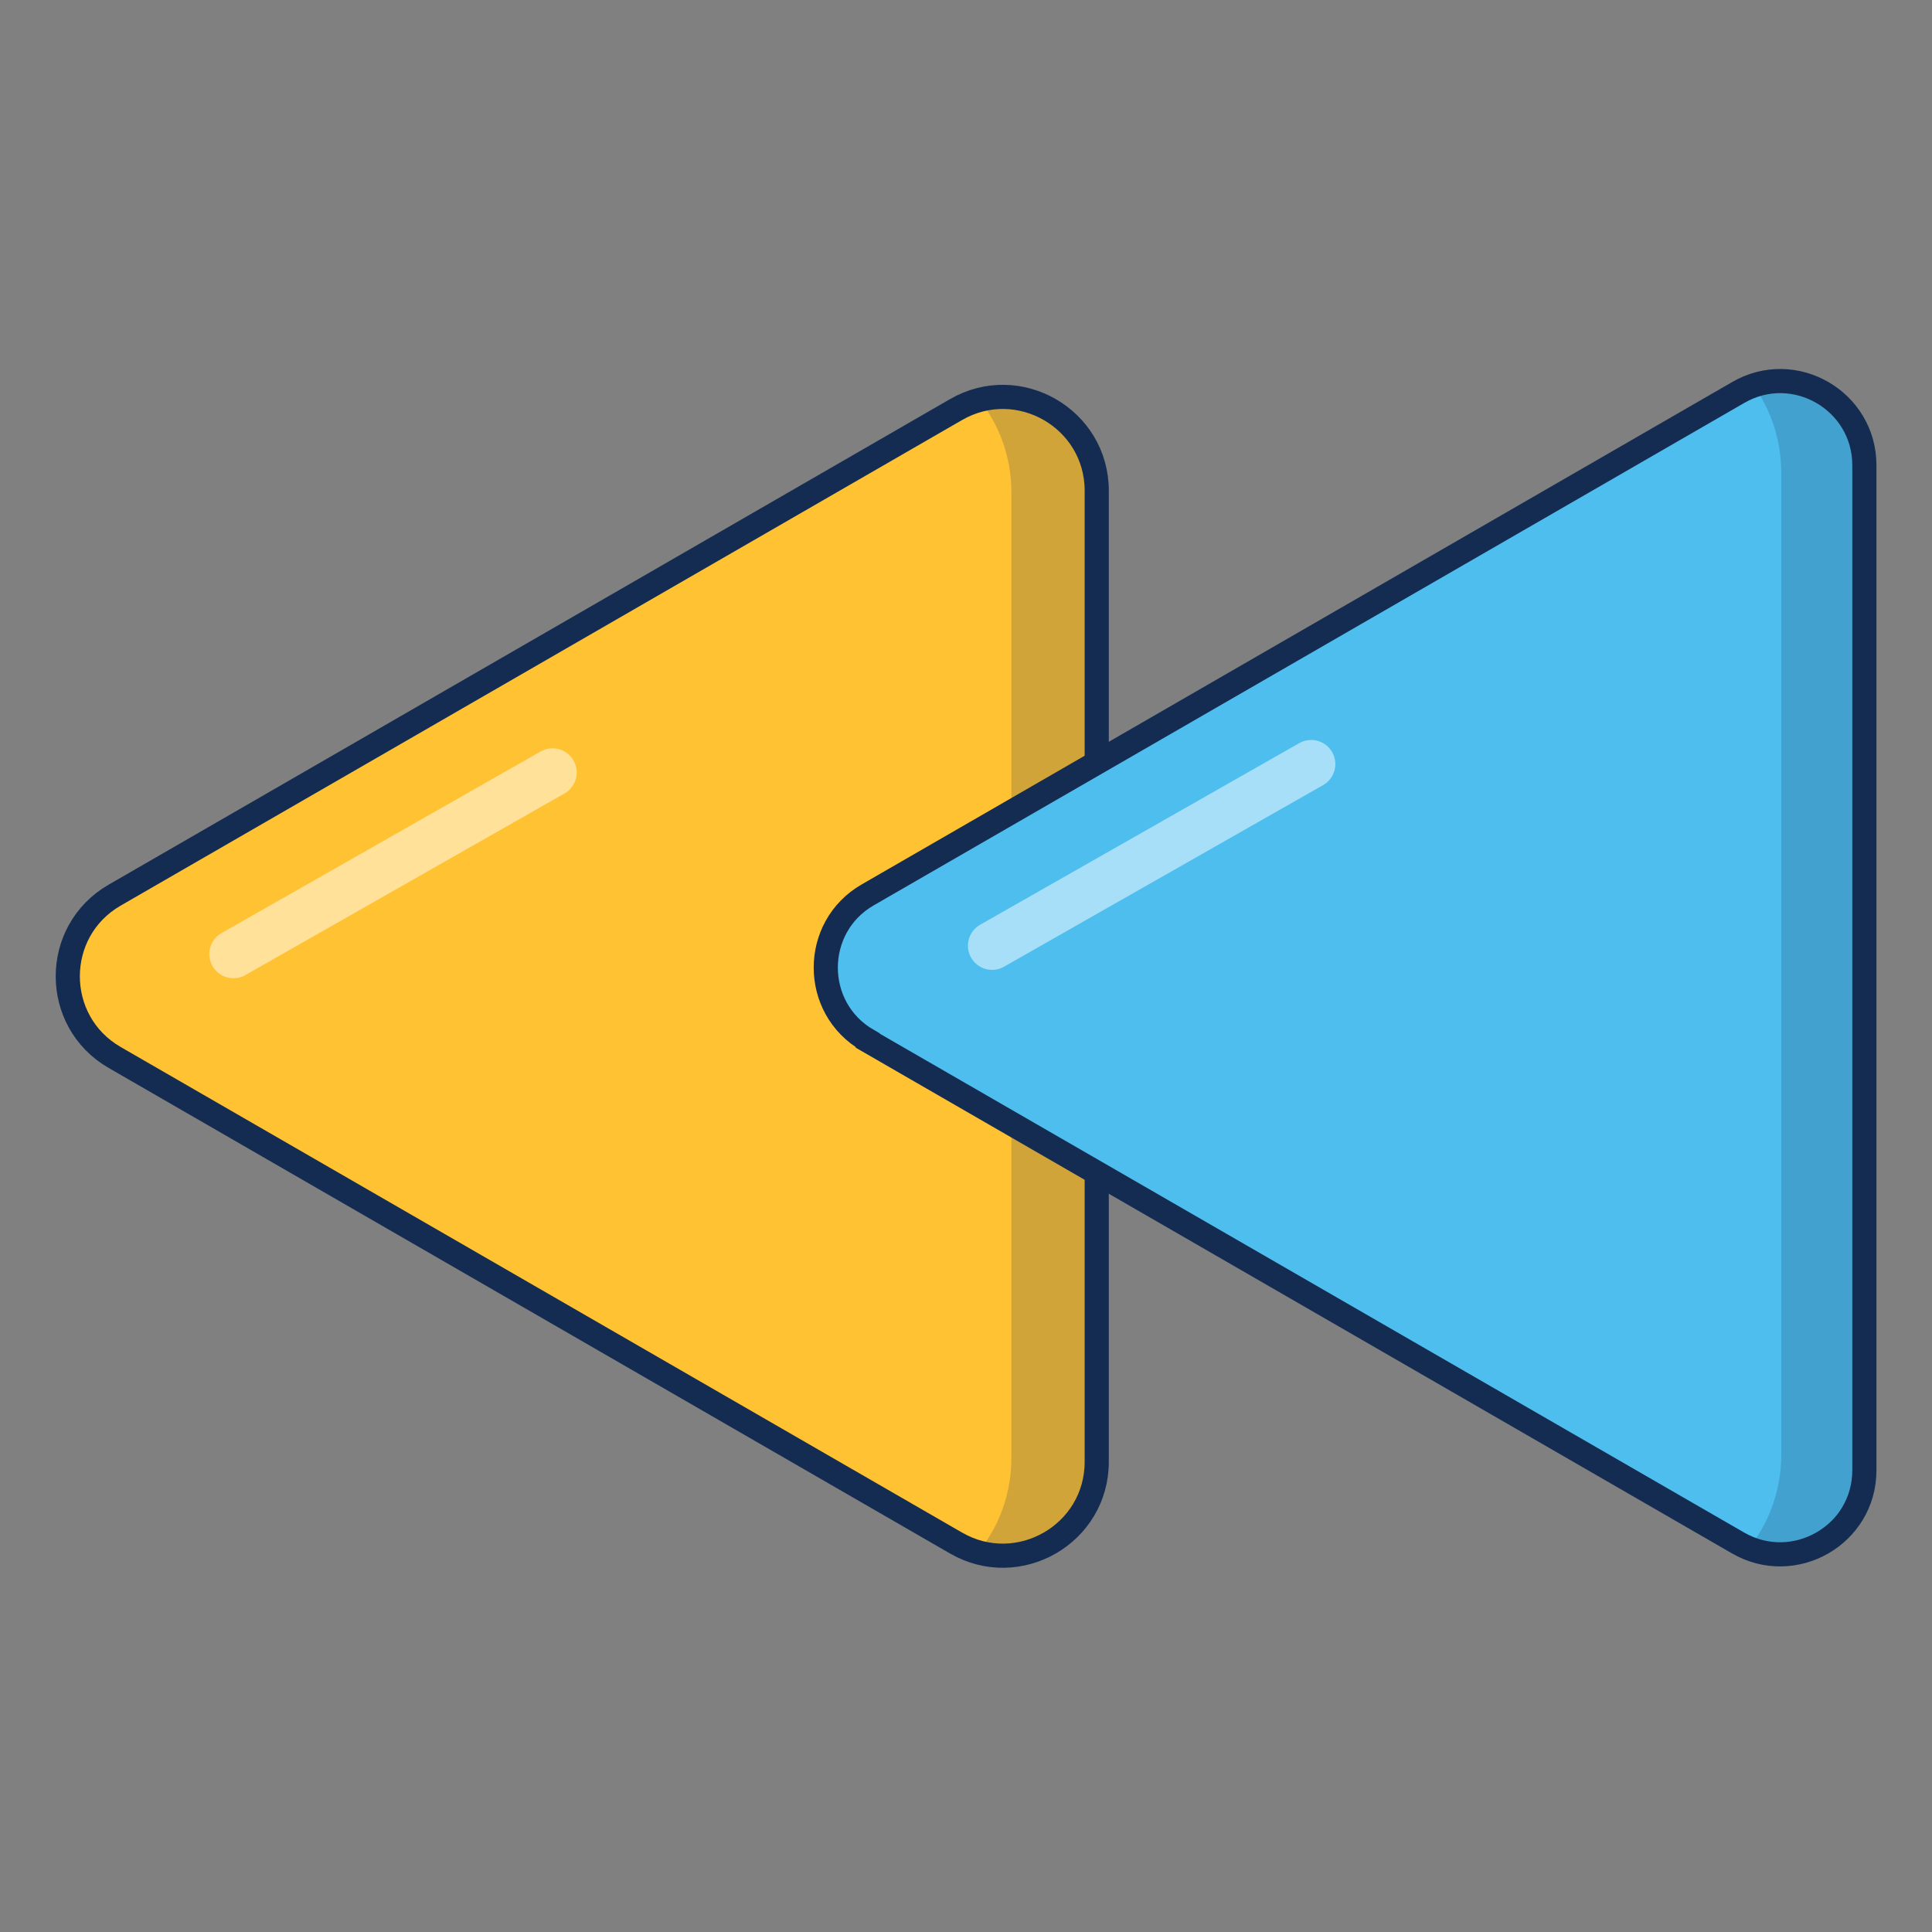
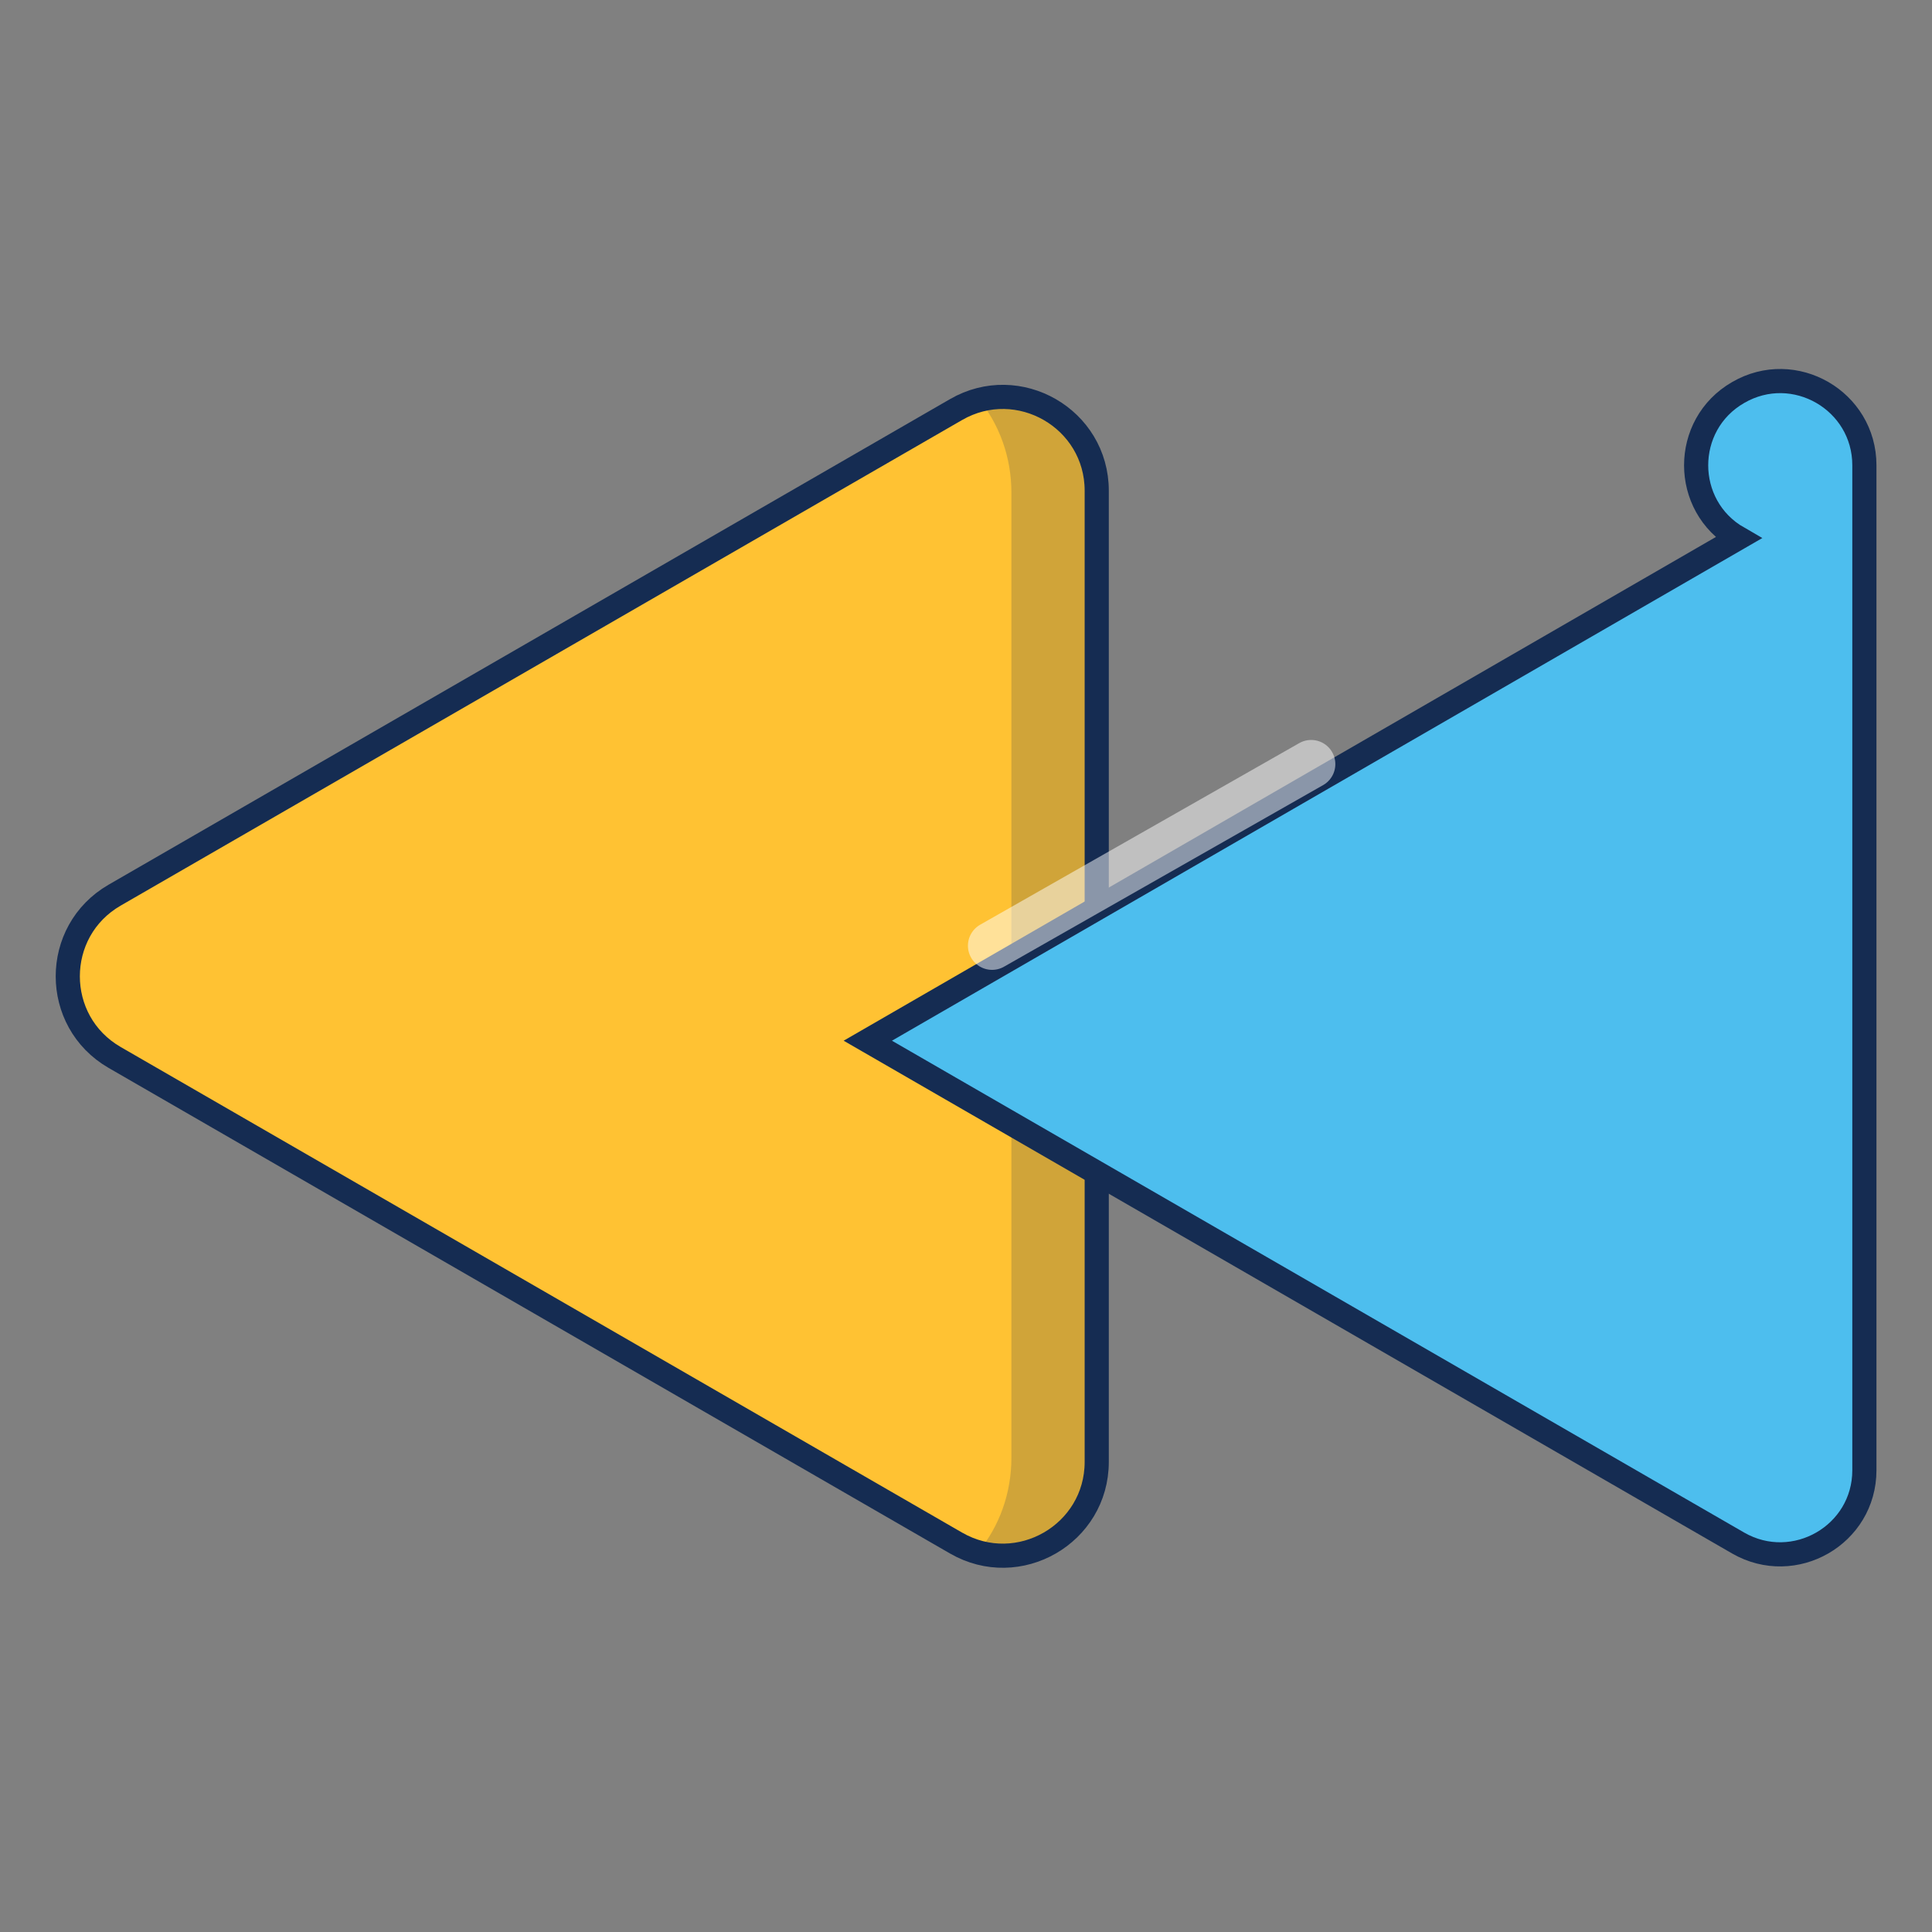
<svg xmlns="http://www.w3.org/2000/svg" id="uuid-ab87f940-83b9-497b-931e-f1eee2428880" data-name="Layer 1" width="60" height="60" viewBox="0 0 60 60">
  <rect x="0" y="0" width="60" height="60" fill="#808080" stroke="none" />
  <defs>
    <style>
      .uuid-1f1e2022-e101-4fa5-aeb8-4975608c6979 {
        opacity: .2;
      }

      .uuid-1d713b72-ccf4-4cc2-9205-b451bde576df {
        fill: none;
        opacity: .5;
        stroke: #fff;
        stroke-linecap: round;
        stroke-linejoin: round;
        stroke-width: 1.5px;
      }

      .uuid-0d8ceeea-21f3-401b-b24b-a28be14593bb {
        fill: #ffc233;
      }

      .uuid-0d8ceeea-21f3-401b-b24b-a28be14593bb, .uuid-19aeb4a2-baee-48f0-a316-ca542a8f4451 {
        stroke: #152c52;
        stroke-miterlimit: 10;
        stroke-width: .75px;
      }

      .uuid-8c8896b7-704b-4d5e-a199-faffdf618e07 {
        fill: #152c52;
        stroke-width: 0px;
      }

      .uuid-19aeb4a2-baee-48f0-a316-ca542a8f4451 {
        fill: #4dbeee;
      }
    </style>
  </defs>
  <g>
    <g>
      <path class="uuid-0d8ceeea-21f3-401b-b24b-a28be14593bb" d="m3.56,32.84l26.13,15.08c1.94,1.12,4.37-.28,4.37-2.52V15.24c0-2.24-2.43-3.64-4.37-2.52L3.56,27.8c-1.94,1.12-1.94,3.92,0,5.04Z" />
      <g class="uuid-1f1e2022-e101-4fa5-aeb8-4975608c6979">
        <path class="uuid-8c8896b7-704b-4d5e-a199-faffdf618e07" d="m31.41,15.3c0-1.1-.37-2.12-1.04-2.94.65-.09,1.31.03,1.9.37.92.54,1.49,1.49,1.49,2.57v29.97c0,1.07-.56,2.03-1.49,2.57-.47.27-.97.4-1.49.4-.13,0-.28,0-.41-.03.67-.81,1.04-1.84,1.04-2.94V15.3Z" />
      </g>
    </g>
-     <line class="uuid-1d713b72-ccf4-4cc2-9205-b451bde576df" x1="7.25" y1="29.63" x2="17.16" y2="23.99" />
  </g>
  <g>
    <g>
-       <path class="uuid-19aeb4a2-baee-48f0-a316-ca542a8f4451" d="m26.95,32.32l27.03,15.6c1.74,1,3.92-.25,3.92-2.26V14.45c0-2.01-2.18-3.27-3.92-2.26l-27.03,15.6c-1.74,1-1.74,3.52,0,4.52Z" />
+       <path class="uuid-19aeb4a2-baee-48f0-a316-ca542a8f4451" d="m26.95,32.32l27.03,15.6c1.74,1,3.92-.25,3.92-2.26V14.45c0-2.01-2.18-3.27-3.92-2.26c-1.74,1-1.74,3.52,0,4.52Z" />
      <g class="uuid-1f1e2022-e101-4fa5-aeb8-4975608c6979">
-         <path class="uuid-8c8896b7-704b-4d5e-a199-faffdf618e07" d="m55.32,14.7c0-1.12-.38-2.16-1.06-2.99.66-.09,1.33.03,1.93.38.94.55,1.51,1.52,1.51,2.61v30.46c0,1.09-.57,2.06-1.51,2.61-.48.27-.99.41-1.51.41-.14,0-.28,0-.42-.03.68-.83,1.06-1.87,1.06-2.99V14.7Z" />
-       </g>
+         </g>
    </g>
    <line class="uuid-1d713b72-ccf4-4cc2-9205-b451bde576df" x1="30.81" y1="29.37" x2="40.72" y2="23.73" />
  </g>
</svg>